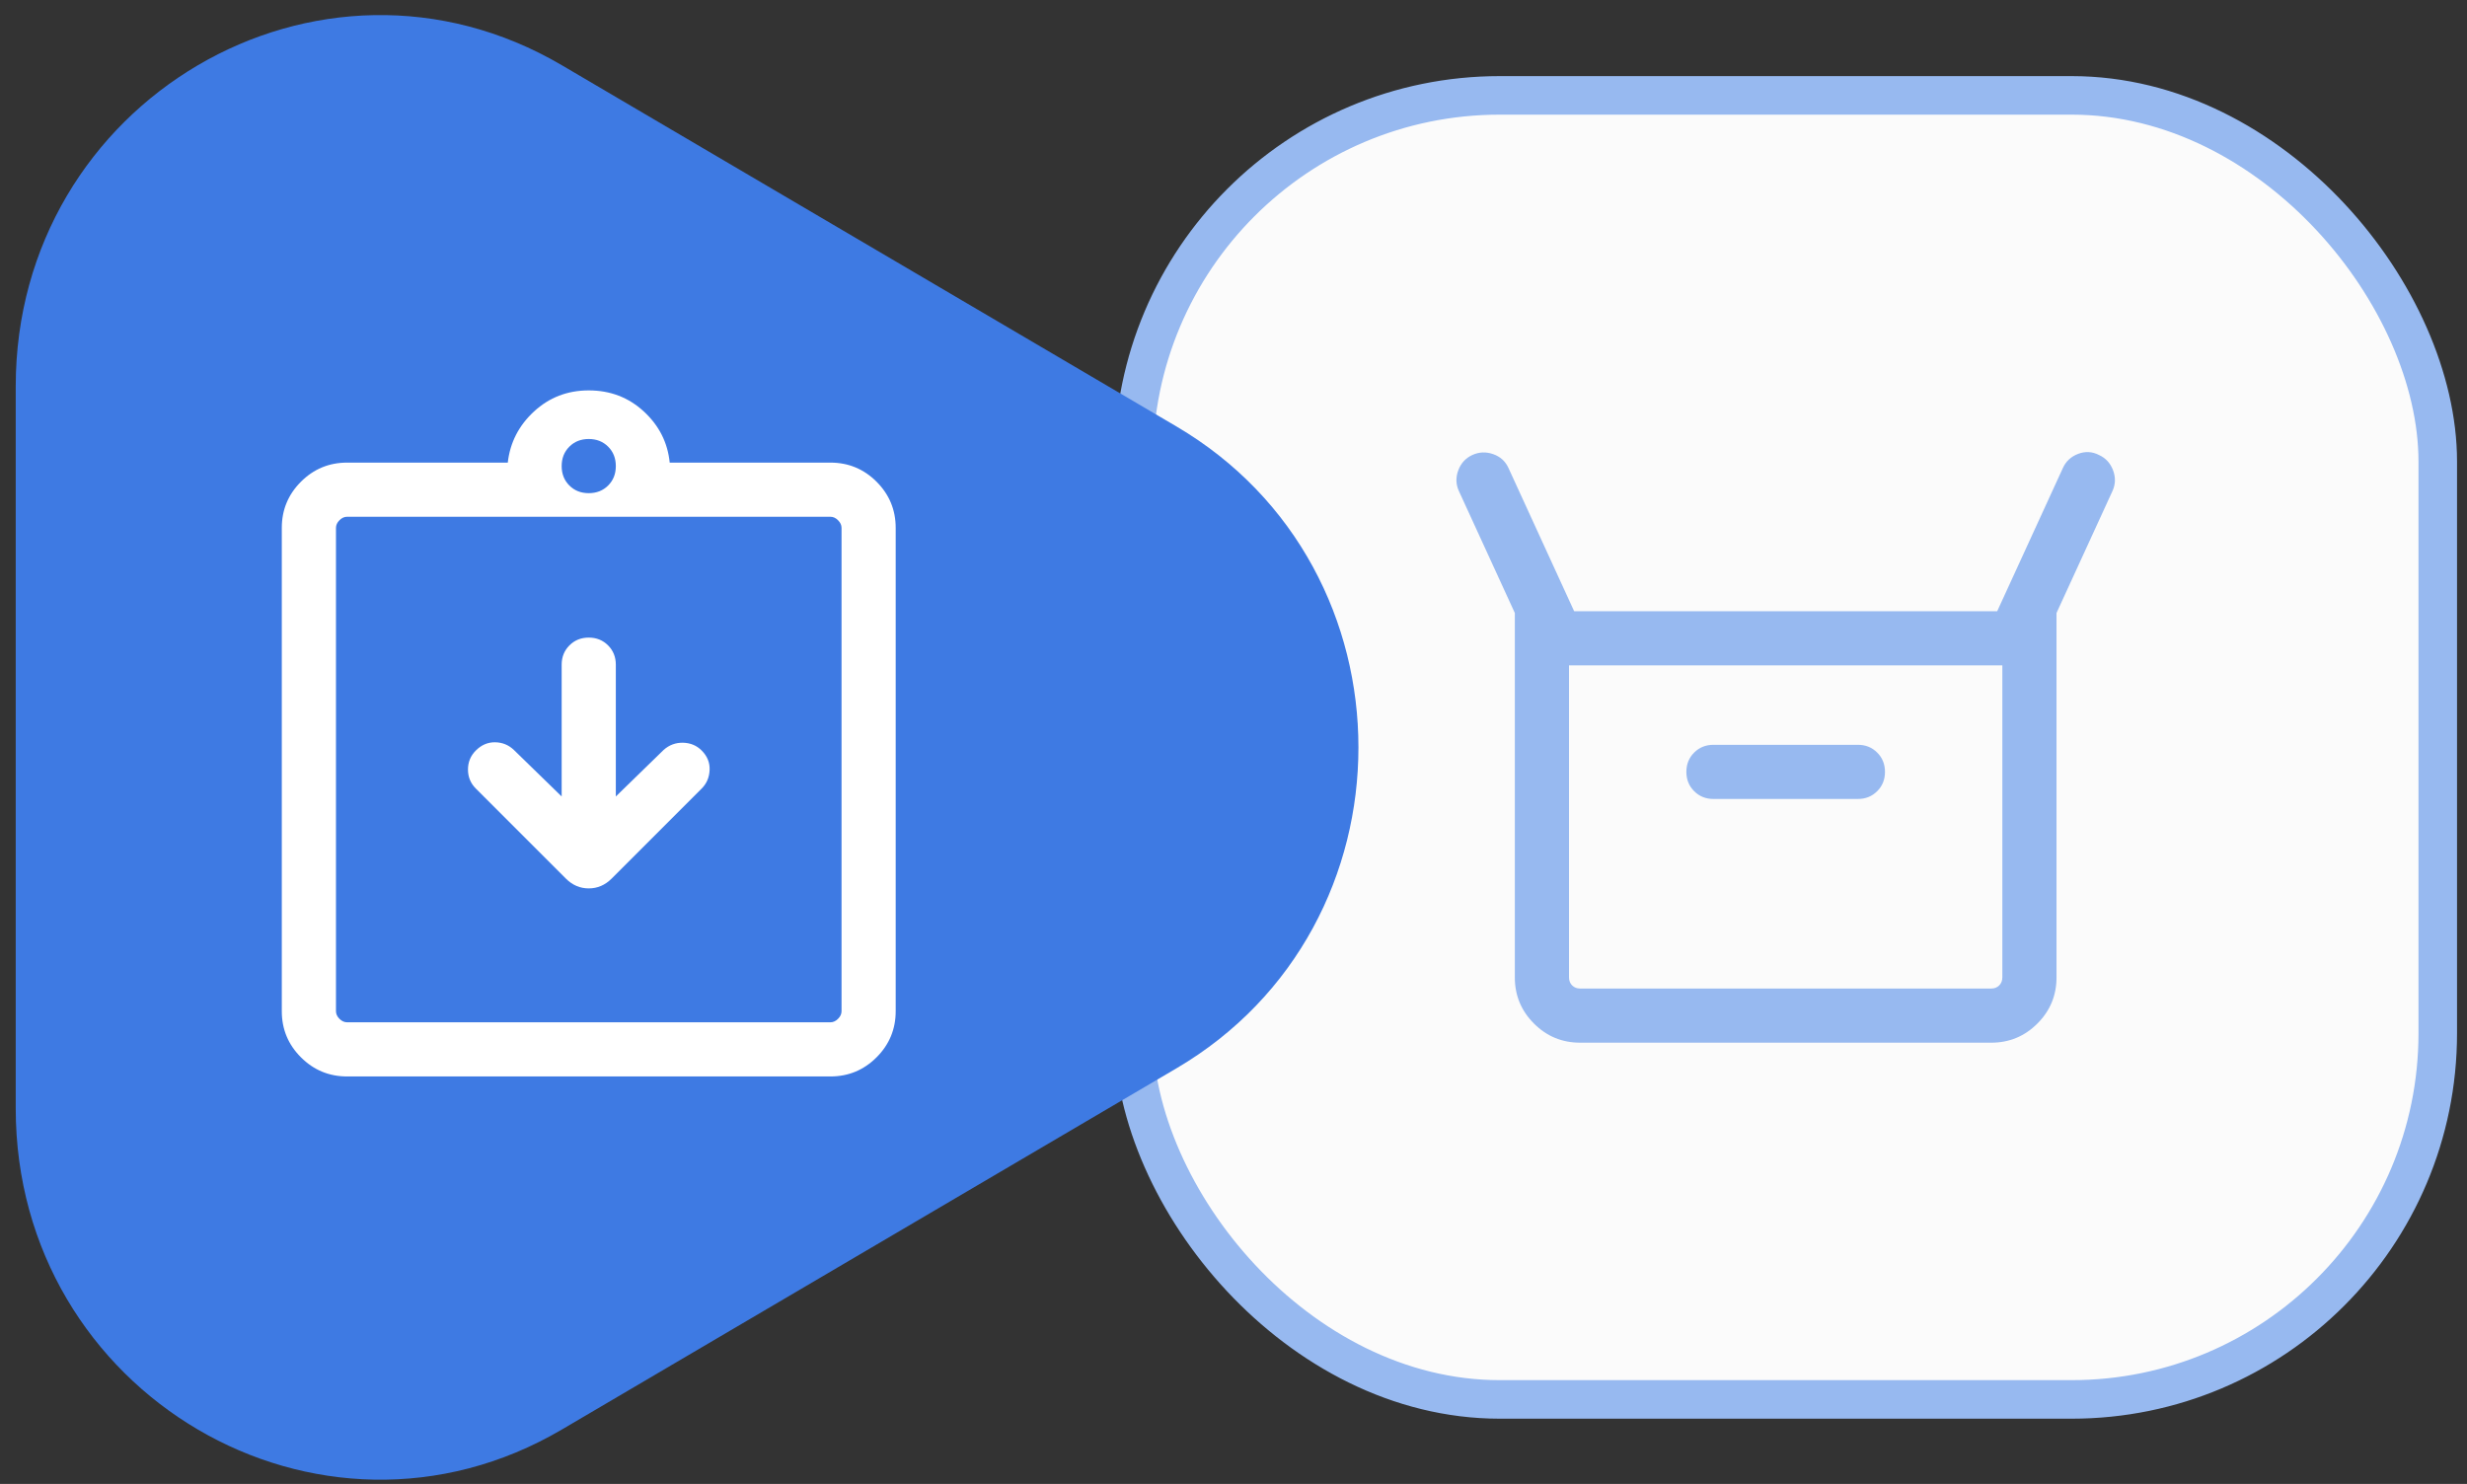
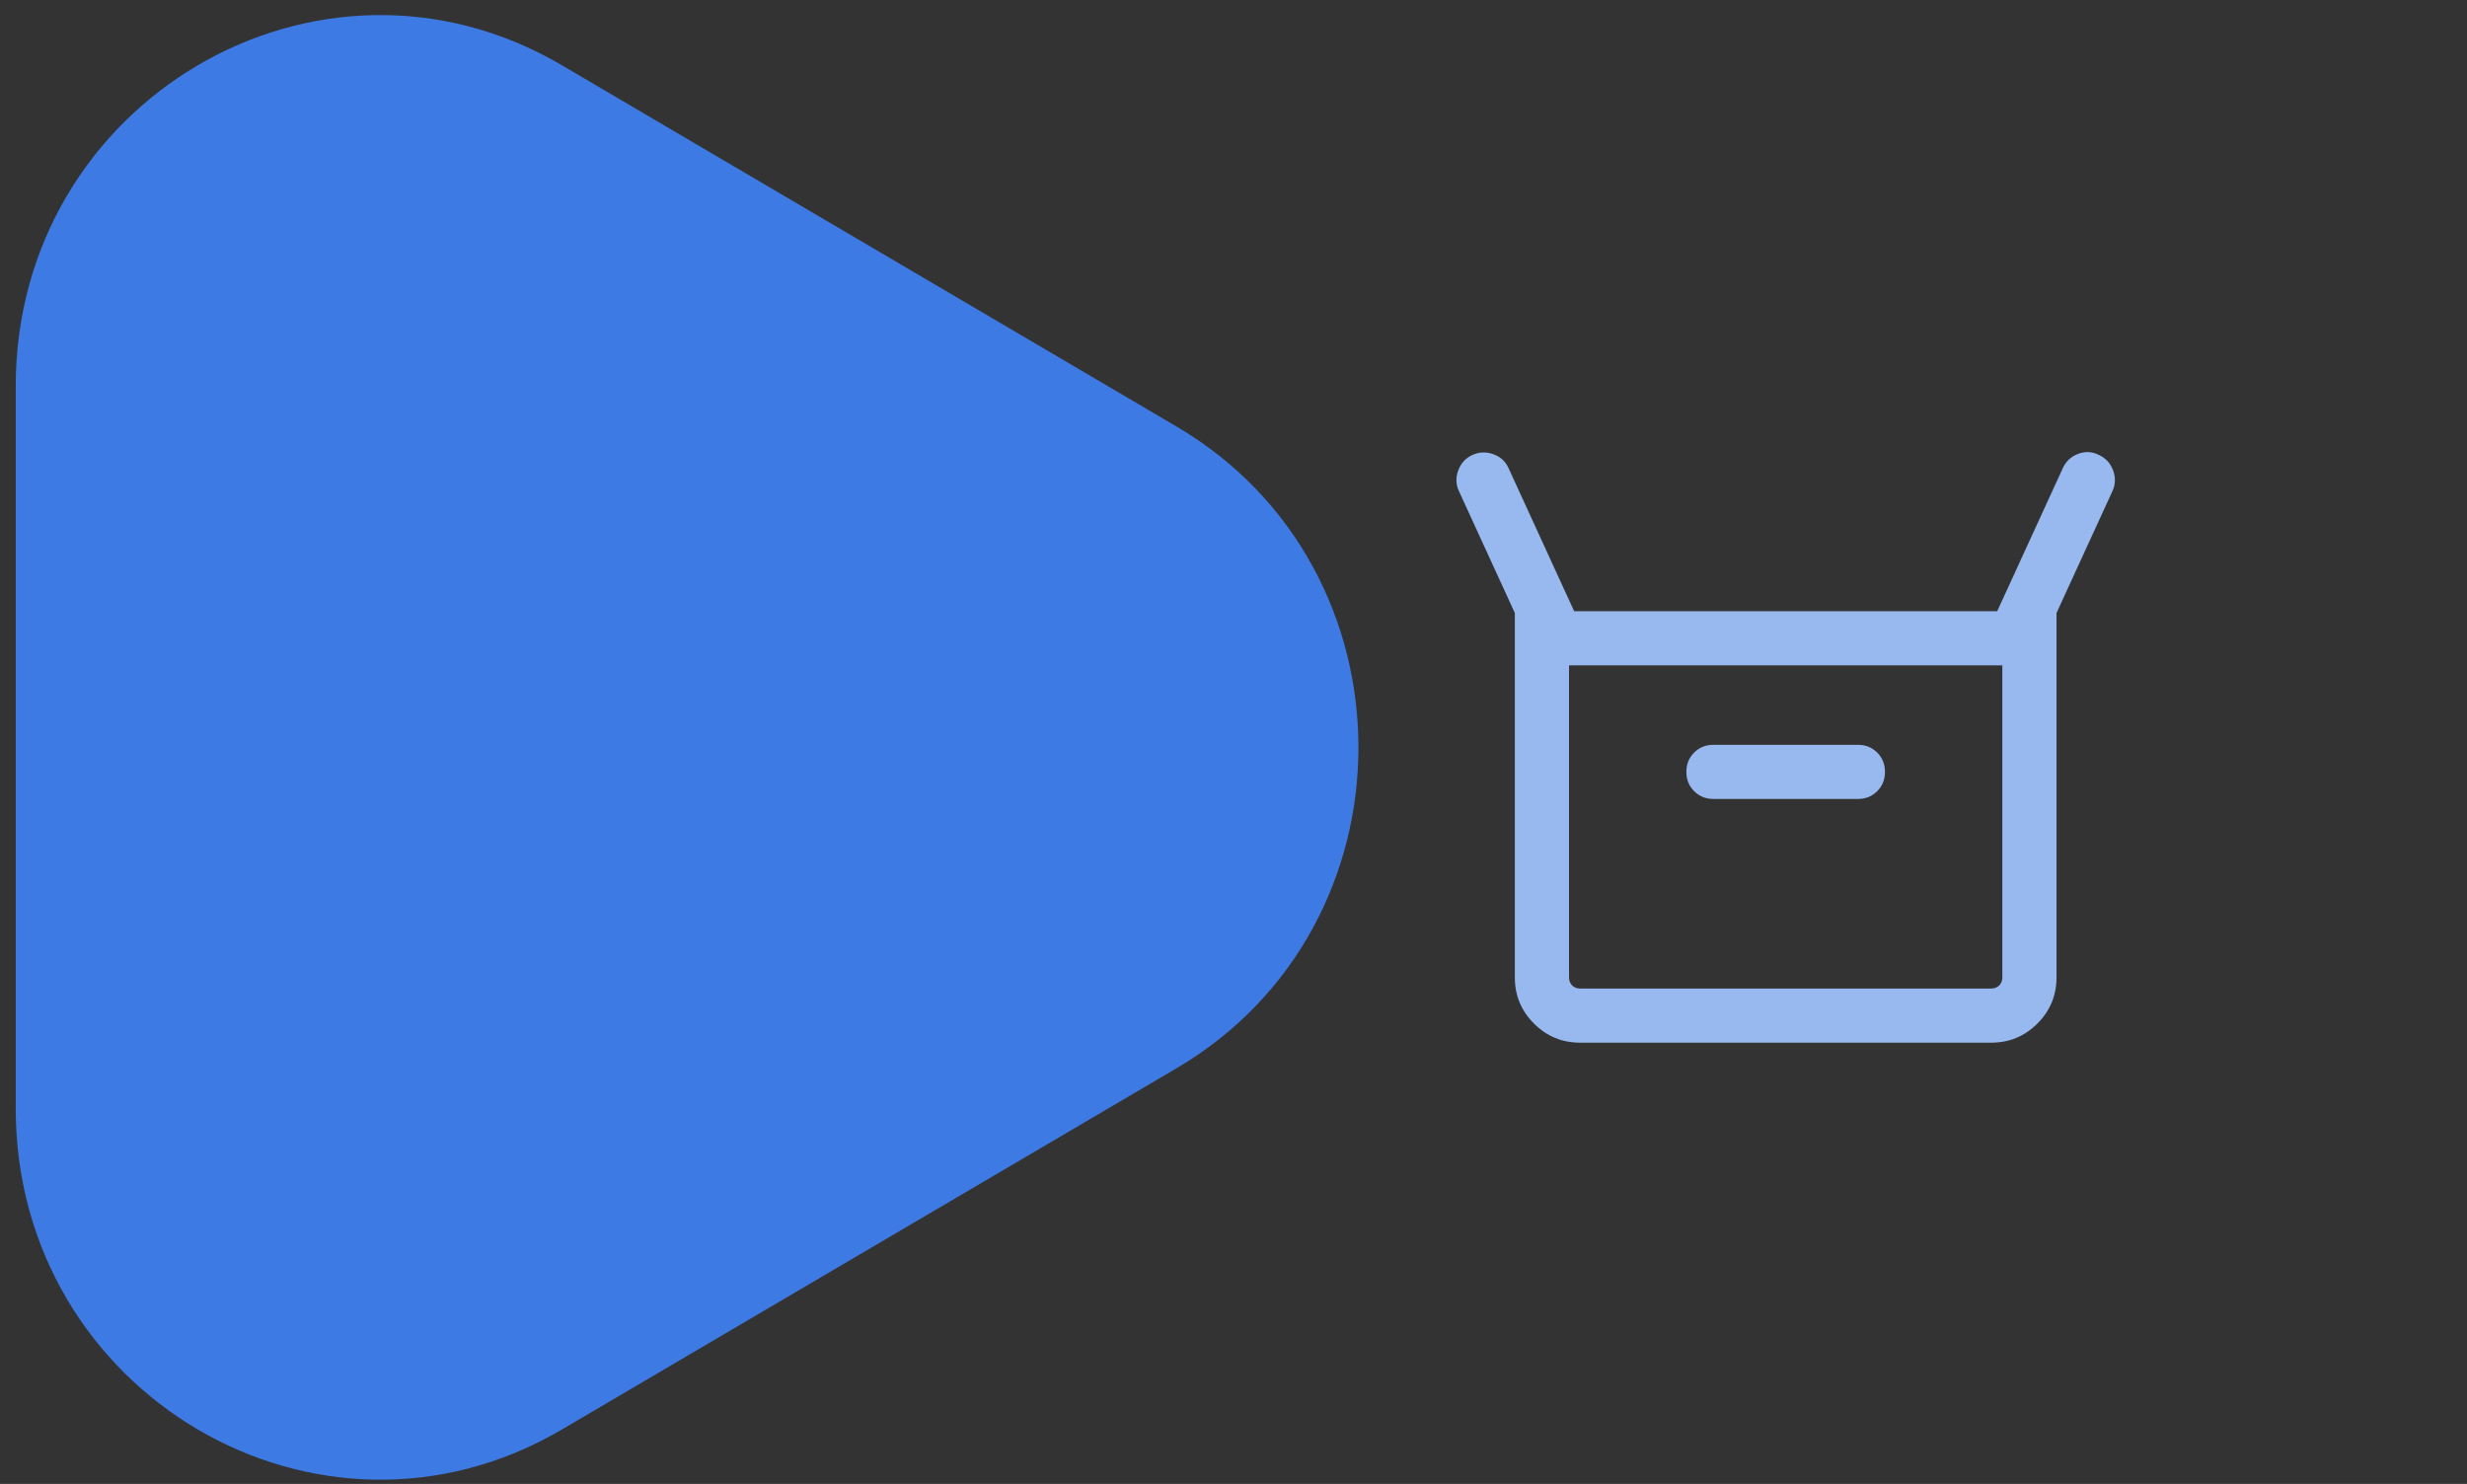
<svg xmlns="http://www.w3.org/2000/svg" width="128" height="77" viewBox="0 0 128 77" fill="none">
  <rect x="0" y="0" width="128" height="77" fill="#333333" stroke="none" />
-   <rect x="58.816" y="4.949" width="67.667" height="67.667" rx="19" fill="#FBFBFB" stroke="#97B9F0" stroke-width="2" />
  <g style="mix-blend-mode:multiply">
    <path d="M61.036 22.126C73.631 29.529 73.631 48.035 61.036 55.438L29.155 74.177C16.56 81.579 0.816 72.326 0.816 57.52L0.816 20.044C0.816 5.238 16.56 -4.015 29.155 3.387L61.036 22.126Z" fill="#3E7AE3" />
  </g>
-   <path d="M29.142 41.329L26.663 38.915C26.391 38.655 26.067 38.523 25.69 38.517C25.313 38.511 24.979 38.653 24.688 38.944C24.417 39.215 24.281 39.544 24.281 39.931C24.281 40.318 24.417 40.647 24.688 40.918L29.362 45.592C29.7 45.93 30.096 46.099 30.547 46.099C30.999 46.099 31.394 45.93 31.733 45.592L36.406 40.918C36.665 40.659 36.803 40.337 36.818 39.954C36.834 39.571 36.697 39.234 36.406 38.944C36.147 38.684 35.825 38.55 35.442 38.54C35.059 38.531 34.722 38.655 34.431 38.915L31.952 41.329V34.49C31.952 34.092 31.818 33.758 31.549 33.488C31.28 33.219 30.946 33.085 30.547 33.085C30.148 33.085 29.814 33.219 29.546 33.488C29.276 33.758 29.142 34.092 29.142 34.49V41.329ZM18.008 55.857C17.074 55.857 16.276 55.526 15.614 54.864C14.952 54.202 14.621 53.404 14.621 52.47V27.392C14.621 26.458 14.952 25.66 15.614 24.997C16.276 24.336 17.074 24.005 18.008 24.005H26.346C26.464 22.965 26.918 22.08 27.708 21.351C28.498 20.622 29.445 20.258 30.547 20.258C31.662 20.258 32.614 20.622 33.404 21.351C34.195 22.08 34.643 22.965 34.748 24.005H43.086C44.02 24.005 44.819 24.336 45.481 24.997C46.142 25.66 46.473 26.458 46.473 27.392V52.47C46.473 53.404 46.142 54.202 45.481 54.864C44.819 55.526 44.02 55.857 43.086 55.857H18.008ZM18.008 53.047H43.086C43.23 53.047 43.362 52.986 43.482 52.866C43.603 52.746 43.663 52.614 43.663 52.47V27.392C43.663 27.248 43.603 27.116 43.482 26.996C43.362 26.875 43.23 26.815 43.086 26.815H18.008C17.864 26.815 17.732 26.875 17.612 26.996C17.492 27.116 17.432 27.248 17.432 27.392V52.47C17.432 52.614 17.492 52.746 17.612 52.866C17.732 52.986 17.864 53.047 18.008 53.047ZM30.547 25.59C30.953 25.59 31.289 25.458 31.554 25.192C31.82 24.927 31.952 24.591 31.952 24.185C31.952 23.779 31.82 23.444 31.554 23.178C31.289 22.913 30.953 22.78 30.547 22.78C30.141 22.78 29.805 22.913 29.54 23.178C29.275 23.444 29.142 23.779 29.142 24.185C29.142 24.591 29.275 24.927 29.54 25.192C29.805 25.458 30.141 25.59 30.547 25.59Z" fill="white" />
  <path d="M78.597 50.718V31.809L75.693 25.478C75.534 25.13 75.525 24.771 75.664 24.401C75.804 24.031 76.047 23.767 76.396 23.608C76.744 23.45 77.103 23.435 77.473 23.565C77.843 23.695 78.107 23.934 78.266 24.282L81.674 31.715H103.625L107.034 24.282C107.192 23.934 107.456 23.69 107.826 23.55C108.196 23.411 108.555 23.43 108.903 23.608C109.252 23.767 109.495 24.031 109.635 24.401C109.774 24.771 109.765 25.13 109.606 25.478L106.702 31.809V50.718C106.702 51.653 106.371 52.451 105.709 53.113C105.047 53.775 104.249 54.105 103.315 54.105H81.984C81.05 54.105 80.252 53.775 79.59 53.113C78.928 52.451 78.597 51.653 78.597 50.718ZM88.902 41.458H96.397C96.796 41.458 97.129 41.324 97.398 41.054C97.668 40.786 97.802 40.452 97.802 40.053C97.802 39.654 97.668 39.32 97.398 39.051C97.129 38.782 96.796 38.648 96.397 38.648H88.902C88.504 38.648 88.17 38.782 87.901 39.051C87.632 39.32 87.497 39.654 87.497 40.053C87.497 40.452 87.632 40.786 87.901 41.054C88.17 41.324 88.504 41.458 88.902 41.458ZM81.984 51.295H103.315C103.483 51.295 103.621 51.241 103.729 51.133C103.837 51.025 103.891 50.887 103.891 50.718V34.526H81.408V50.718C81.408 50.887 81.462 51.025 81.57 51.133C81.678 51.241 81.816 51.295 81.984 51.295Z" fill="#97B9F0" />
</svg>